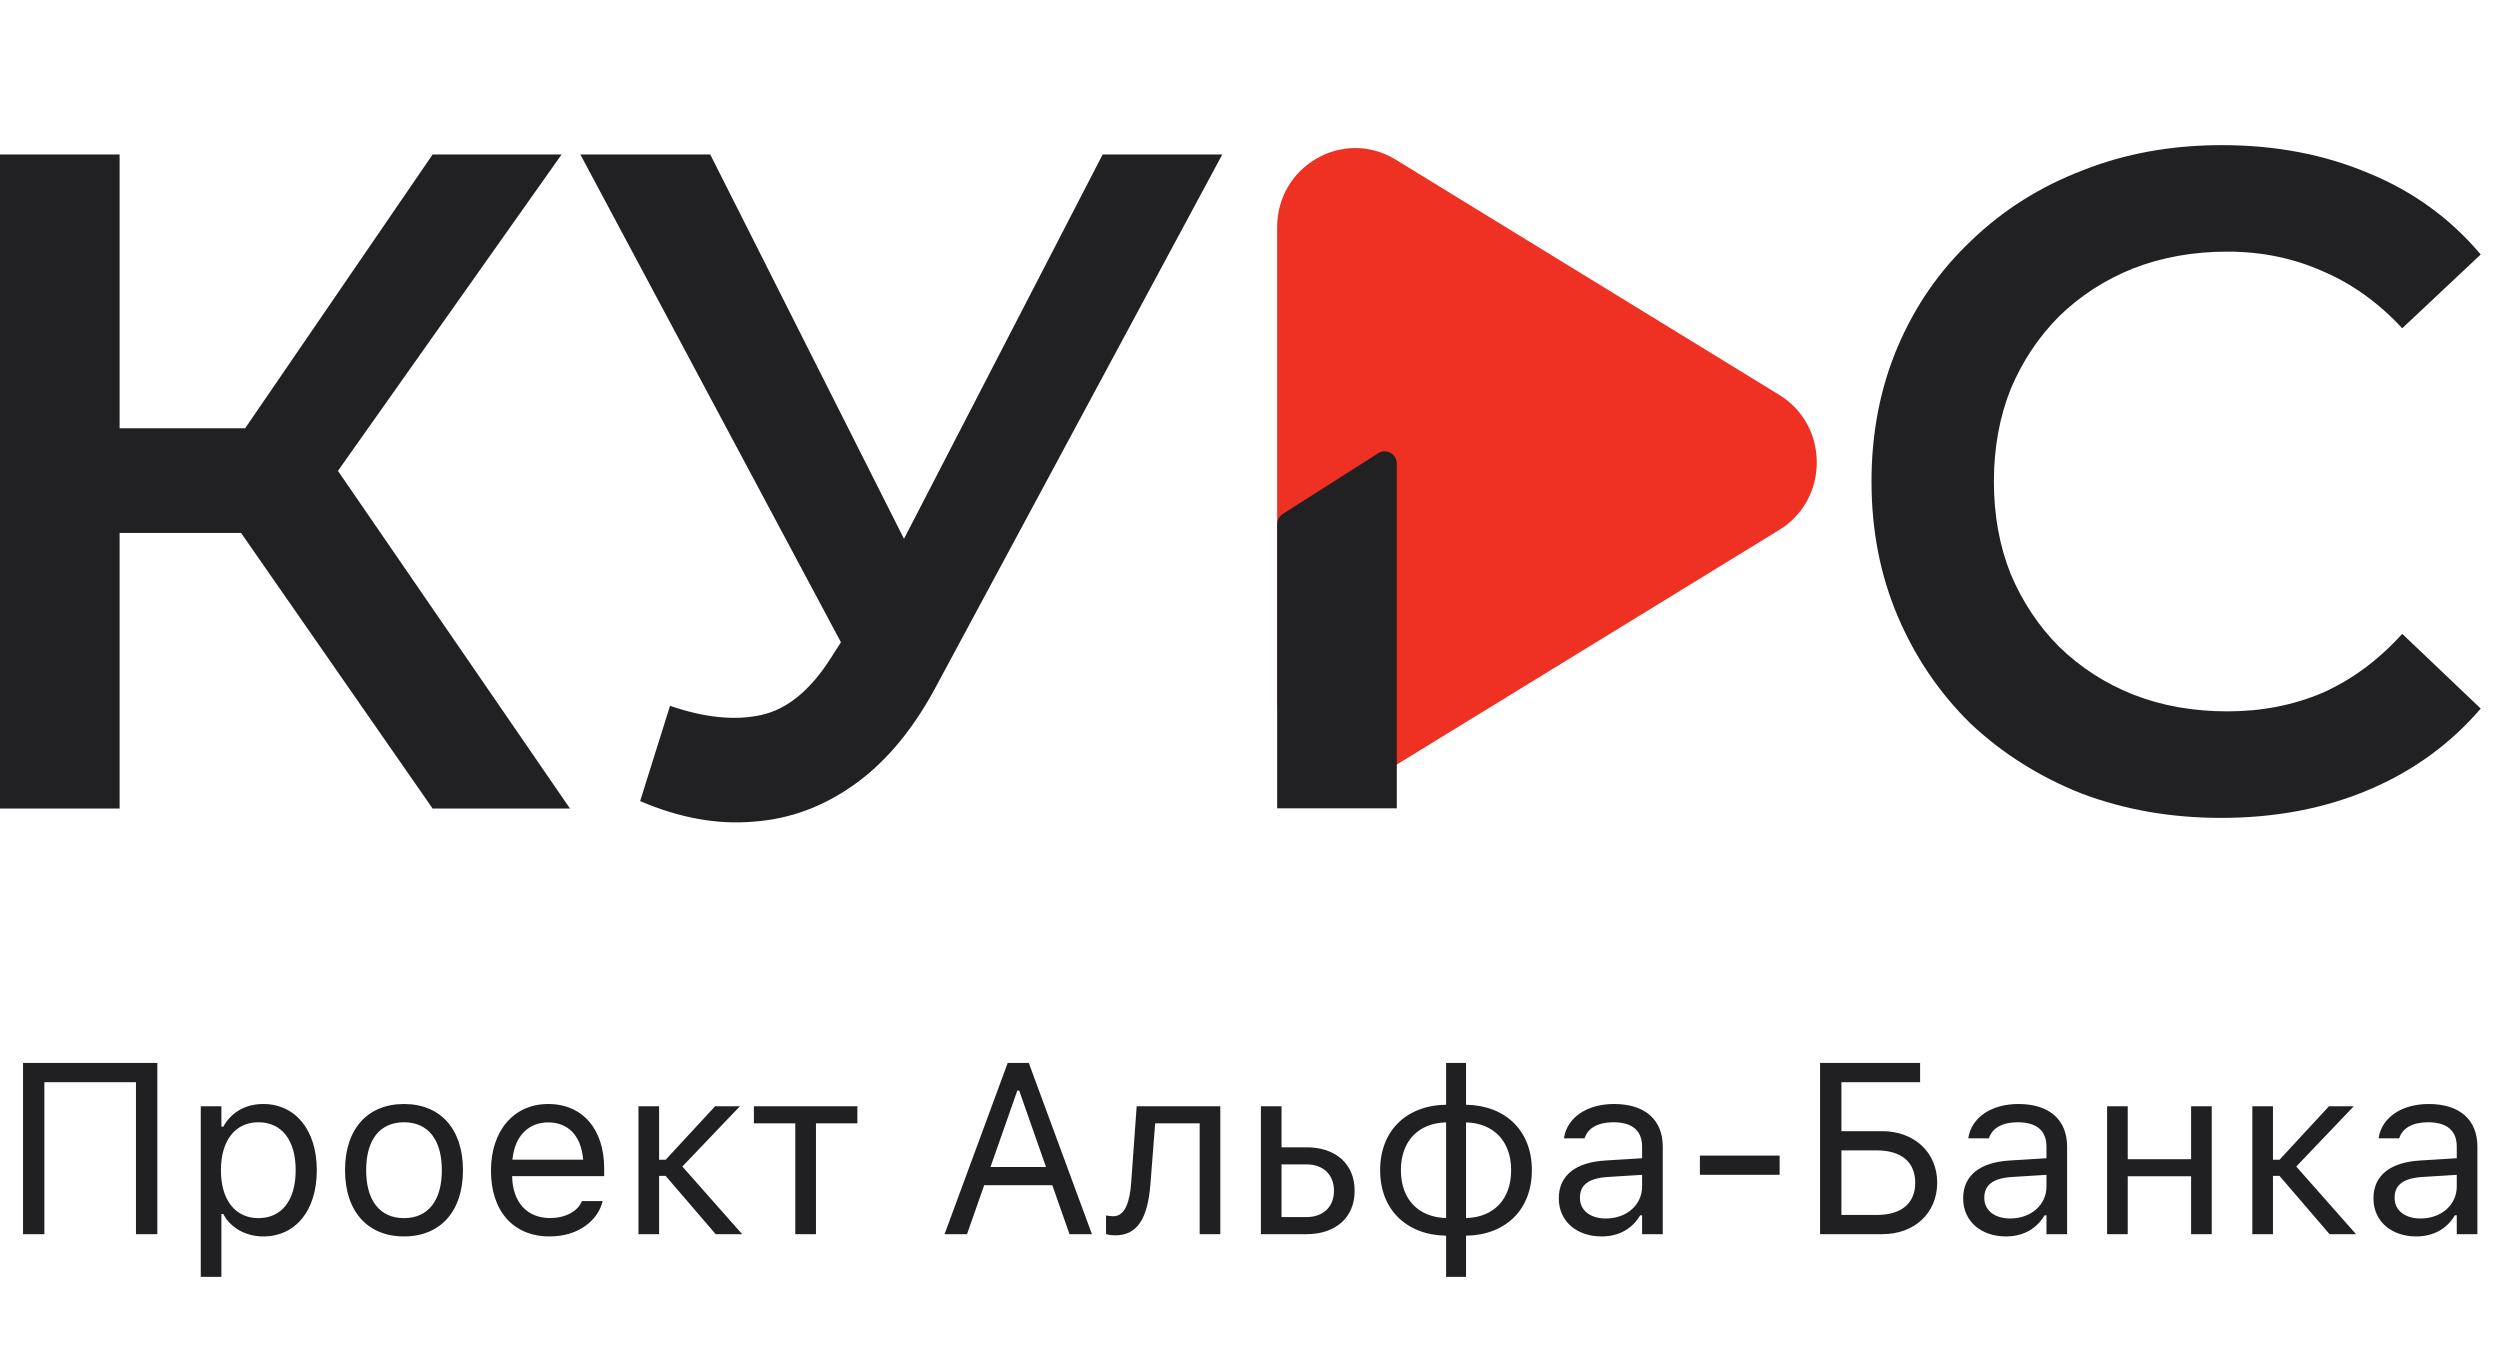
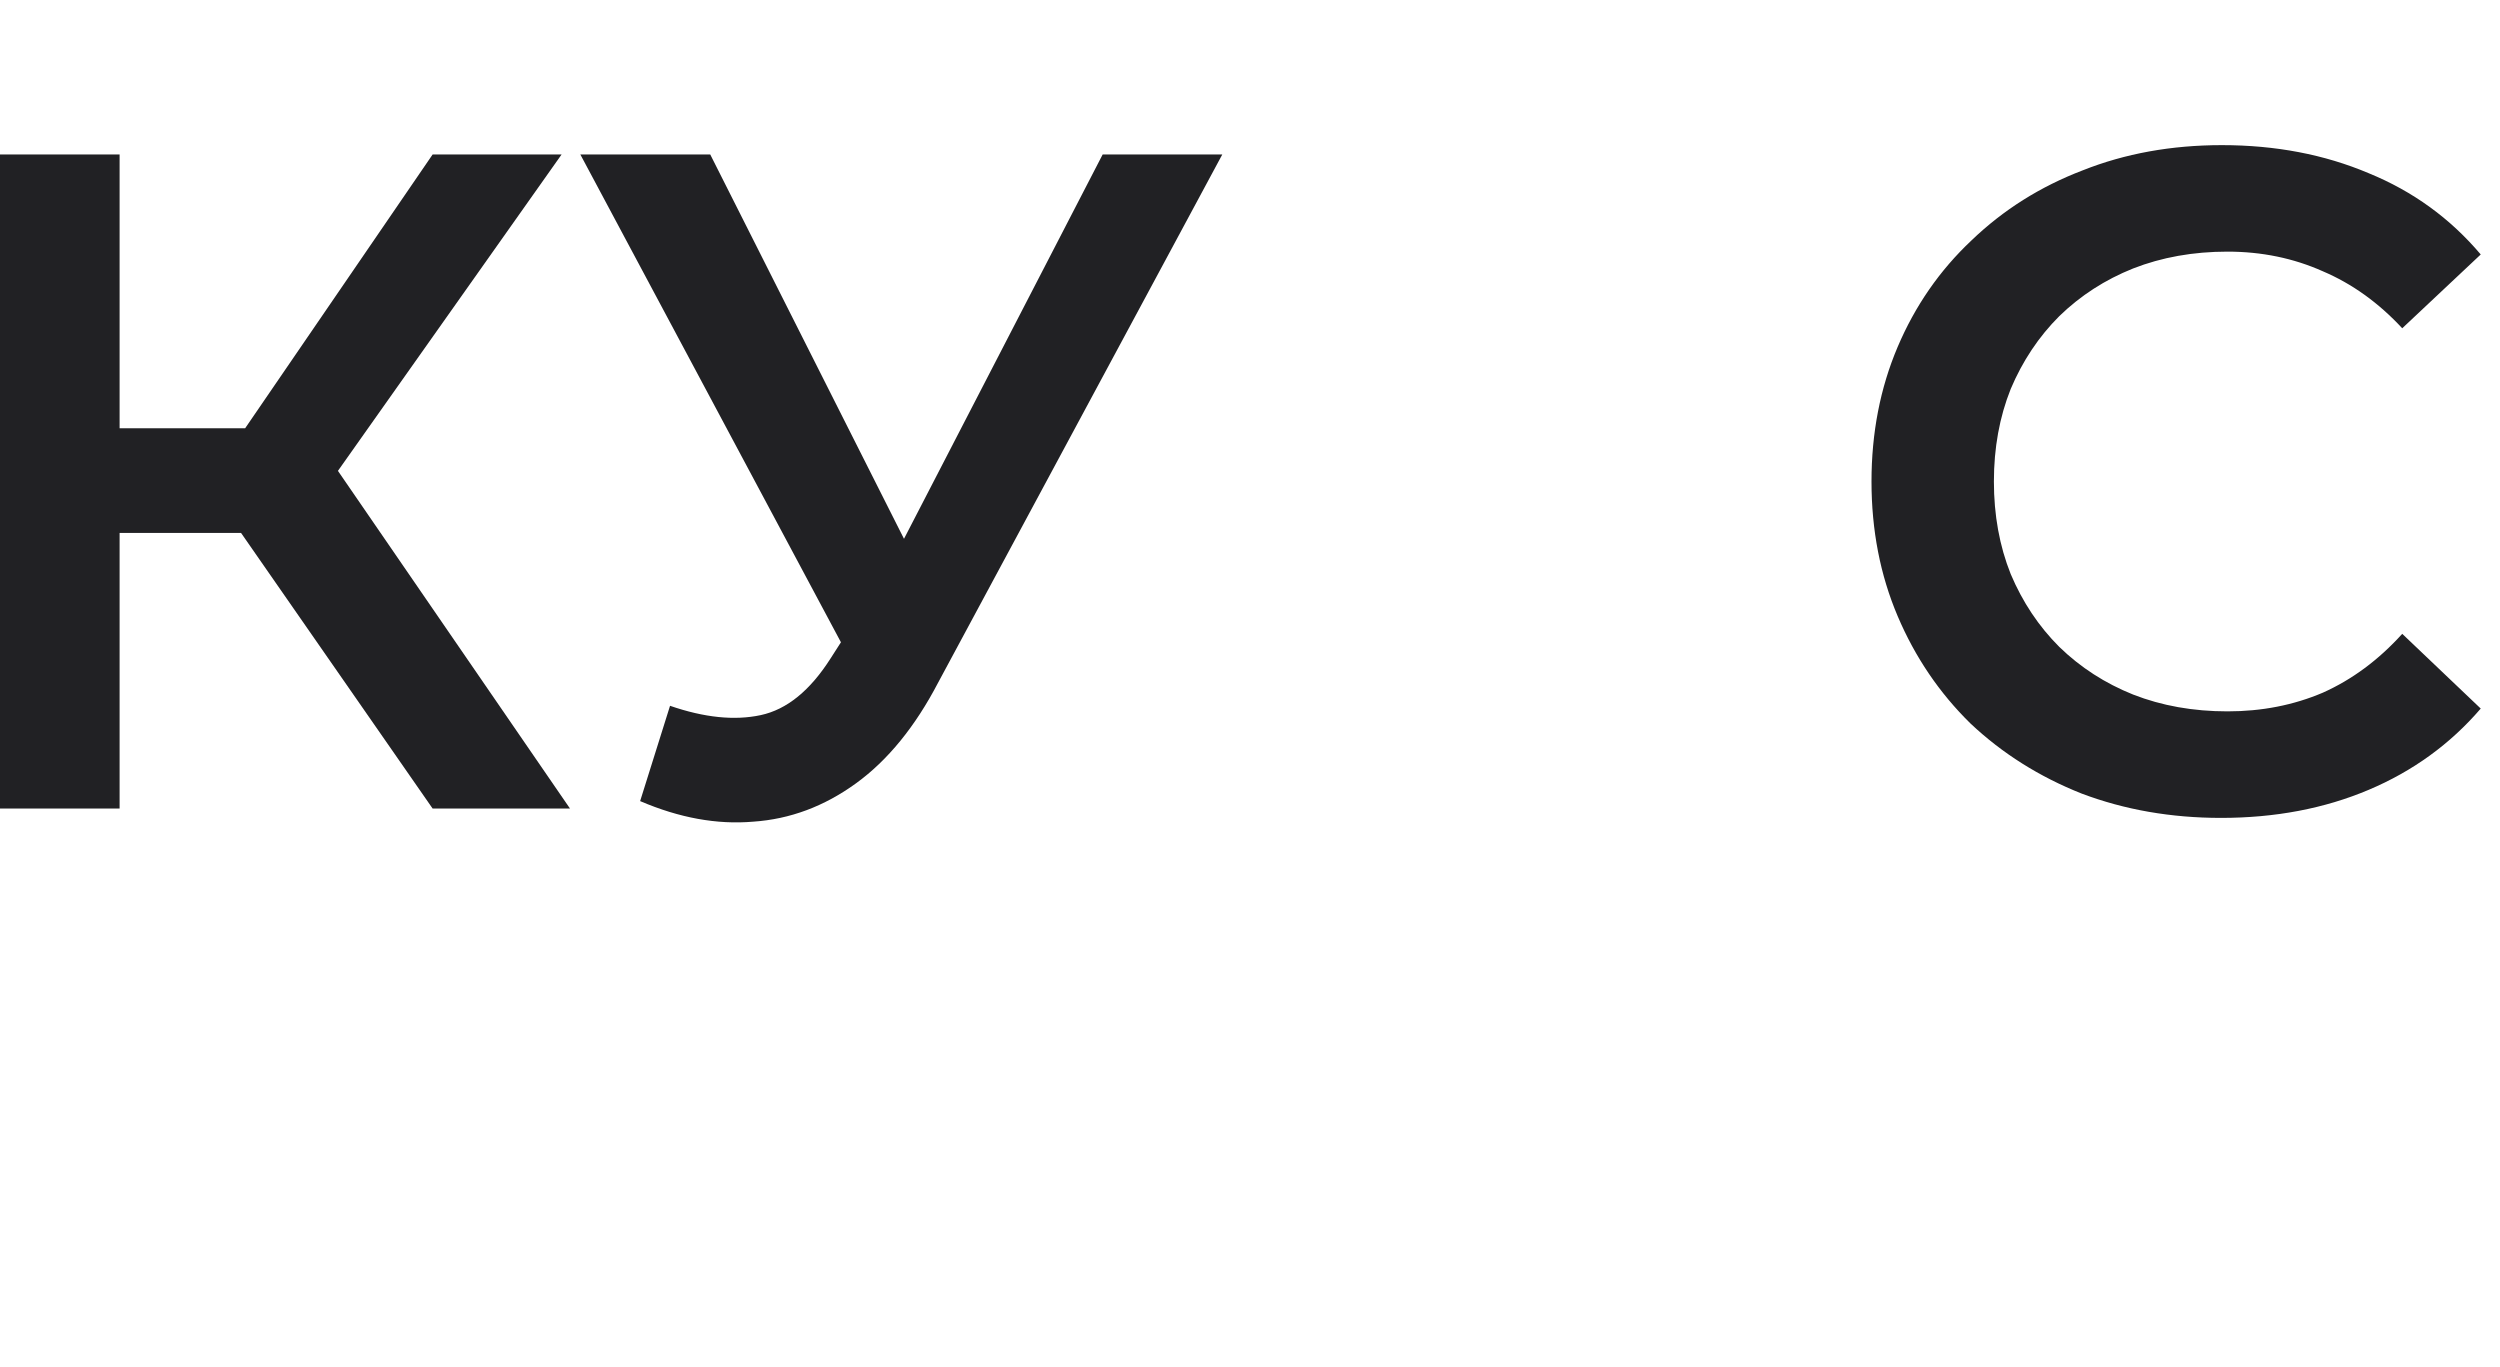
<svg xmlns="http://www.w3.org/2000/svg" width="75" height="41" viewBox="0 0 75 41" fill="none">
  <g clip-path="url(#clip0_3414_611)">
    <path d="M20.101 21.174C21.129 21.529 22.035 21.622 22.82 21.454C23.605 21.286 24.306 20.716 24.923 19.744L25.876 18.258L26.24 17.866L33.08 4.634H36.669L28.147 20.473C27.455 21.8 26.633 22.809 25.68 23.5C24.727 24.192 23.699 24.575 22.596 24.65C21.512 24.743 20.382 24.538 19.204 24.033L20.101 21.174ZM26.156 21.005L17.41 4.634H21.307L28.147 18.202L26.156 21.005Z" fill="#212124" />
    <path d="M12.979 24.257L6.335 14.698L9.279 12.876L17.1 24.257H12.979ZM0 24.257V4.634H3.588V24.257H0ZM2.495 15.988V12.848H9.111V15.988H2.495ZM9.615 14.866L6.279 14.418L12.979 4.634H16.848L9.615 14.866Z" fill="#212124" />
    <path d="M66.629 24.537C65.134 24.537 63.741 24.294 62.452 23.808C61.181 23.304 60.069 22.603 59.116 21.706C58.182 20.79 57.453 19.716 56.929 18.482C56.406 17.249 56.145 15.903 56.145 14.445C56.145 12.988 56.406 11.642 56.929 10.409C57.453 9.175 58.191 8.11 59.144 7.213C60.097 6.297 61.209 5.597 62.48 5.111C63.751 4.606 65.143 4.354 66.657 4.354C68.264 4.354 69.731 4.634 71.058 5.195C72.385 5.737 73.506 6.55 74.422 7.634L72.067 9.848C71.357 9.082 70.563 8.512 69.684 8.138C68.806 7.746 67.853 7.549 66.825 7.549C65.797 7.549 64.853 7.718 63.994 8.054C63.153 8.39 62.414 8.867 61.779 9.484C61.162 10.101 60.676 10.829 60.321 11.67C59.985 12.511 59.817 13.436 59.817 14.445C59.817 15.455 59.985 16.38 60.321 17.221C60.676 18.062 61.162 18.791 61.779 19.407C62.414 20.024 63.153 20.5 63.994 20.837C64.853 21.173 65.797 21.341 66.825 21.341C67.853 21.341 68.806 21.155 69.684 20.781C70.563 20.388 71.357 19.8 72.067 19.015L74.422 21.257C73.506 22.323 72.385 23.136 71.058 23.696C69.731 24.257 68.255 24.537 66.629 24.537Z" fill="#212124" />
-     <path d="M53.333 11.819C54.894 12.732 54.894 15.013 53.333 15.925L41.828 22.982C40.266 23.894 38.314 22.753 38.314 20.929L38.314 6.816C38.314 4.991 40.266 3.85 41.828 4.763L53.333 11.819Z" fill="#EF3124" />
-     <path d="M38.315 15.724C38.315 15.6 38.378 15.485 38.483 15.418L41.347 13.597C41.588 13.444 41.904 13.617 41.904 13.903V24.25H38.315L38.315 15.724Z" fill="#212124" />
  </g>
-   <path d="M4.72 37.025H4.079V32.465H1.331V37.025H0.691V31.889H4.72V37.025ZM6.023 38.306V33.188H6.642V33.8H6.699C6.934 33.373 7.361 33.12 7.895 33.12C8.867 33.12 9.504 33.907 9.504 35.103V35.11C9.504 36.313 8.87 37.093 7.895 37.093C7.368 37.093 6.909 36.829 6.699 36.42H6.642V38.306H6.023ZM7.753 36.544C8.454 36.544 8.87 36.003 8.87 35.11V35.103C8.87 34.209 8.454 33.668 7.753 33.668C7.055 33.668 6.628 34.217 6.628 35.103V35.11C6.628 35.996 7.055 36.544 7.753 36.544ZM12.12 37.093C11.027 37.093 10.351 36.338 10.351 35.11V35.103C10.351 33.871 11.027 33.12 12.12 33.12C13.213 33.12 13.889 33.871 13.889 35.103V35.11C13.889 36.338 13.213 37.093 12.12 37.093ZM12.12 36.544C12.846 36.544 13.255 36.014 13.255 35.11V35.103C13.255 34.195 12.846 33.668 12.12 33.668C11.394 33.668 10.985 34.195 10.985 35.103V35.11C10.985 36.014 11.394 36.544 12.12 36.544ZM16.488 37.093C15.391 37.093 14.729 36.324 14.729 35.121V35.117C14.729 33.932 15.405 33.12 16.448 33.12C17.491 33.12 18.125 33.896 18.125 35.042V35.284H15.363C15.38 36.078 15.818 36.541 16.502 36.541C17.021 36.541 17.342 36.295 17.445 36.064L17.459 36.032H18.079L18.072 36.06C17.94 36.58 17.392 37.093 16.488 37.093ZM16.445 33.672C15.875 33.672 15.441 34.06 15.373 34.79H17.495C17.431 34.031 17.011 33.672 16.445 33.672ZM19.969 35.277H19.773V37.025H19.154V33.188H19.773V34.793H19.969L21.453 33.188H22.197L20.471 34.996L22.265 37.025H21.471L19.969 35.277ZM25.721 33.188V33.7H24.479V37.025H23.859V33.7H22.617V33.188H25.721ZM28.337 37.025L30.231 31.889H30.864L32.758 37.025H32.085L31.569 35.555H29.526L29.01 37.025H28.337ZM30.519 32.718L29.715 35.01H31.38L30.576 32.718H30.519ZM34.513 35.523C34.431 36.58 34.103 37.06 33.463 37.06C33.331 37.06 33.231 37.039 33.181 37.021V36.462C33.214 36.473 33.31 36.487 33.402 36.487C33.755 36.487 33.897 36.042 33.936 35.473L34.1 33.188H36.609V37.025H35.99V33.7H34.655L34.513 35.523ZM37.827 37.025V33.188H38.446V34.419H39.197C40.076 34.419 40.639 34.925 40.639 35.719V35.726C40.639 36.52 40.076 37.025 39.197 37.025H37.827ZM39.197 34.932H38.446V36.512H39.197C39.703 36.512 40.019 36.199 40.019 35.726V35.719C40.019 35.242 39.699 34.932 39.197 34.932ZM43.383 38.306V37.071C42.194 37.05 41.404 36.288 41.404 35.11V35.103C41.404 33.921 42.194 33.159 43.383 33.142V31.889H43.981V33.142C45.166 33.163 45.956 33.921 45.956 35.103V35.11C45.956 36.292 45.166 37.053 43.981 37.071V38.306H43.383ZM43.383 36.541V33.672C42.554 33.69 42.027 34.231 42.027 35.103V35.11C42.027 35.978 42.554 36.52 43.383 36.541ZM43.981 36.541C44.807 36.523 45.334 35.982 45.334 35.11V35.103C45.334 34.234 44.807 33.693 43.981 33.672V36.541ZM48.046 37.093C47.316 37.093 46.764 36.651 46.764 35.953V35.946C46.764 35.263 47.27 34.868 48.163 34.815L49.263 34.747V34.398C49.263 33.925 48.975 33.668 48.402 33.668C47.943 33.668 47.64 33.839 47.541 34.138L47.537 34.149H46.918L46.921 34.127C47.021 33.526 47.605 33.12 48.423 33.12C49.359 33.12 49.883 33.601 49.883 34.398V37.025H49.263V36.459H49.206C48.964 36.868 48.562 37.093 48.046 37.093ZM47.398 35.939C47.398 36.327 47.729 36.555 48.174 36.555C48.804 36.555 49.263 36.142 49.263 35.594V35.245L48.238 35.309C47.654 35.345 47.398 35.551 47.398 35.932V35.939ZM50.997 35.245V34.669H53.389V35.245H50.997ZM54.602 37.025V31.889H57.603V32.465H55.243V33.935H56.464C57.429 33.935 58.116 34.572 58.116 35.48V35.487C58.112 36.395 57.432 37.025 56.471 37.025H54.602ZM55.243 36.448H56.304C57.037 36.448 57.454 36.107 57.457 35.487V35.48C57.457 34.861 57.037 34.512 56.304 34.512H55.243V36.448ZM60.177 37.093C59.447 37.093 58.895 36.651 58.895 35.953V35.946C58.895 35.263 59.401 34.868 60.294 34.815L61.394 34.747V34.398C61.394 33.925 61.106 33.668 60.533 33.668C60.074 33.668 59.771 33.839 59.671 34.138L59.668 34.149H59.048L59.052 34.127C59.152 33.526 59.735 33.12 60.554 33.12C61.49 33.12 62.013 33.601 62.013 34.398V37.025H61.394V36.459H61.337C61.095 36.868 60.693 37.093 60.177 37.093ZM59.529 35.939C59.529 36.327 59.86 36.555 60.305 36.555C60.935 36.555 61.394 36.142 61.394 35.594V35.245L60.369 35.309C59.785 35.345 59.529 35.551 59.529 35.932V35.939ZM65.733 37.025V35.288H63.832V37.025H63.213V33.188H63.832V34.775H65.733V33.188H66.352V37.025H65.733ZM68.385 35.277H68.189V37.025H67.57V33.188H68.189V34.793H68.385L69.869 33.188H70.613L68.887 34.996L70.681 37.025H69.887L68.385 35.277ZM72.485 37.093C71.756 37.093 71.204 36.651 71.204 35.953V35.946C71.204 35.263 71.709 34.868 72.603 34.815L73.703 34.747V34.398C73.703 33.925 73.414 33.668 72.841 33.668C72.382 33.668 72.08 33.839 71.98 34.138L71.976 34.149H71.357L71.361 34.127C71.46 33.526 72.044 33.12 72.863 33.12C73.799 33.12 74.322 33.601 74.322 34.398V37.025H73.703V36.459H73.646C73.404 36.868 73.001 37.093 72.485 37.093ZM71.838 35.939C71.838 36.327 72.169 36.555 72.614 36.555C73.244 36.555 73.703 36.142 73.703 35.594V35.245L72.678 35.309C72.094 35.345 71.838 35.551 71.838 35.932V35.939Z" fill="#030306" fill-opacity="0.88" />
  <defs>
    <clipPath id="clip0_3414_611">
      <rect width="74.739" height="29.025" fill="white" />
    </clipPath>
  </defs>
</svg>